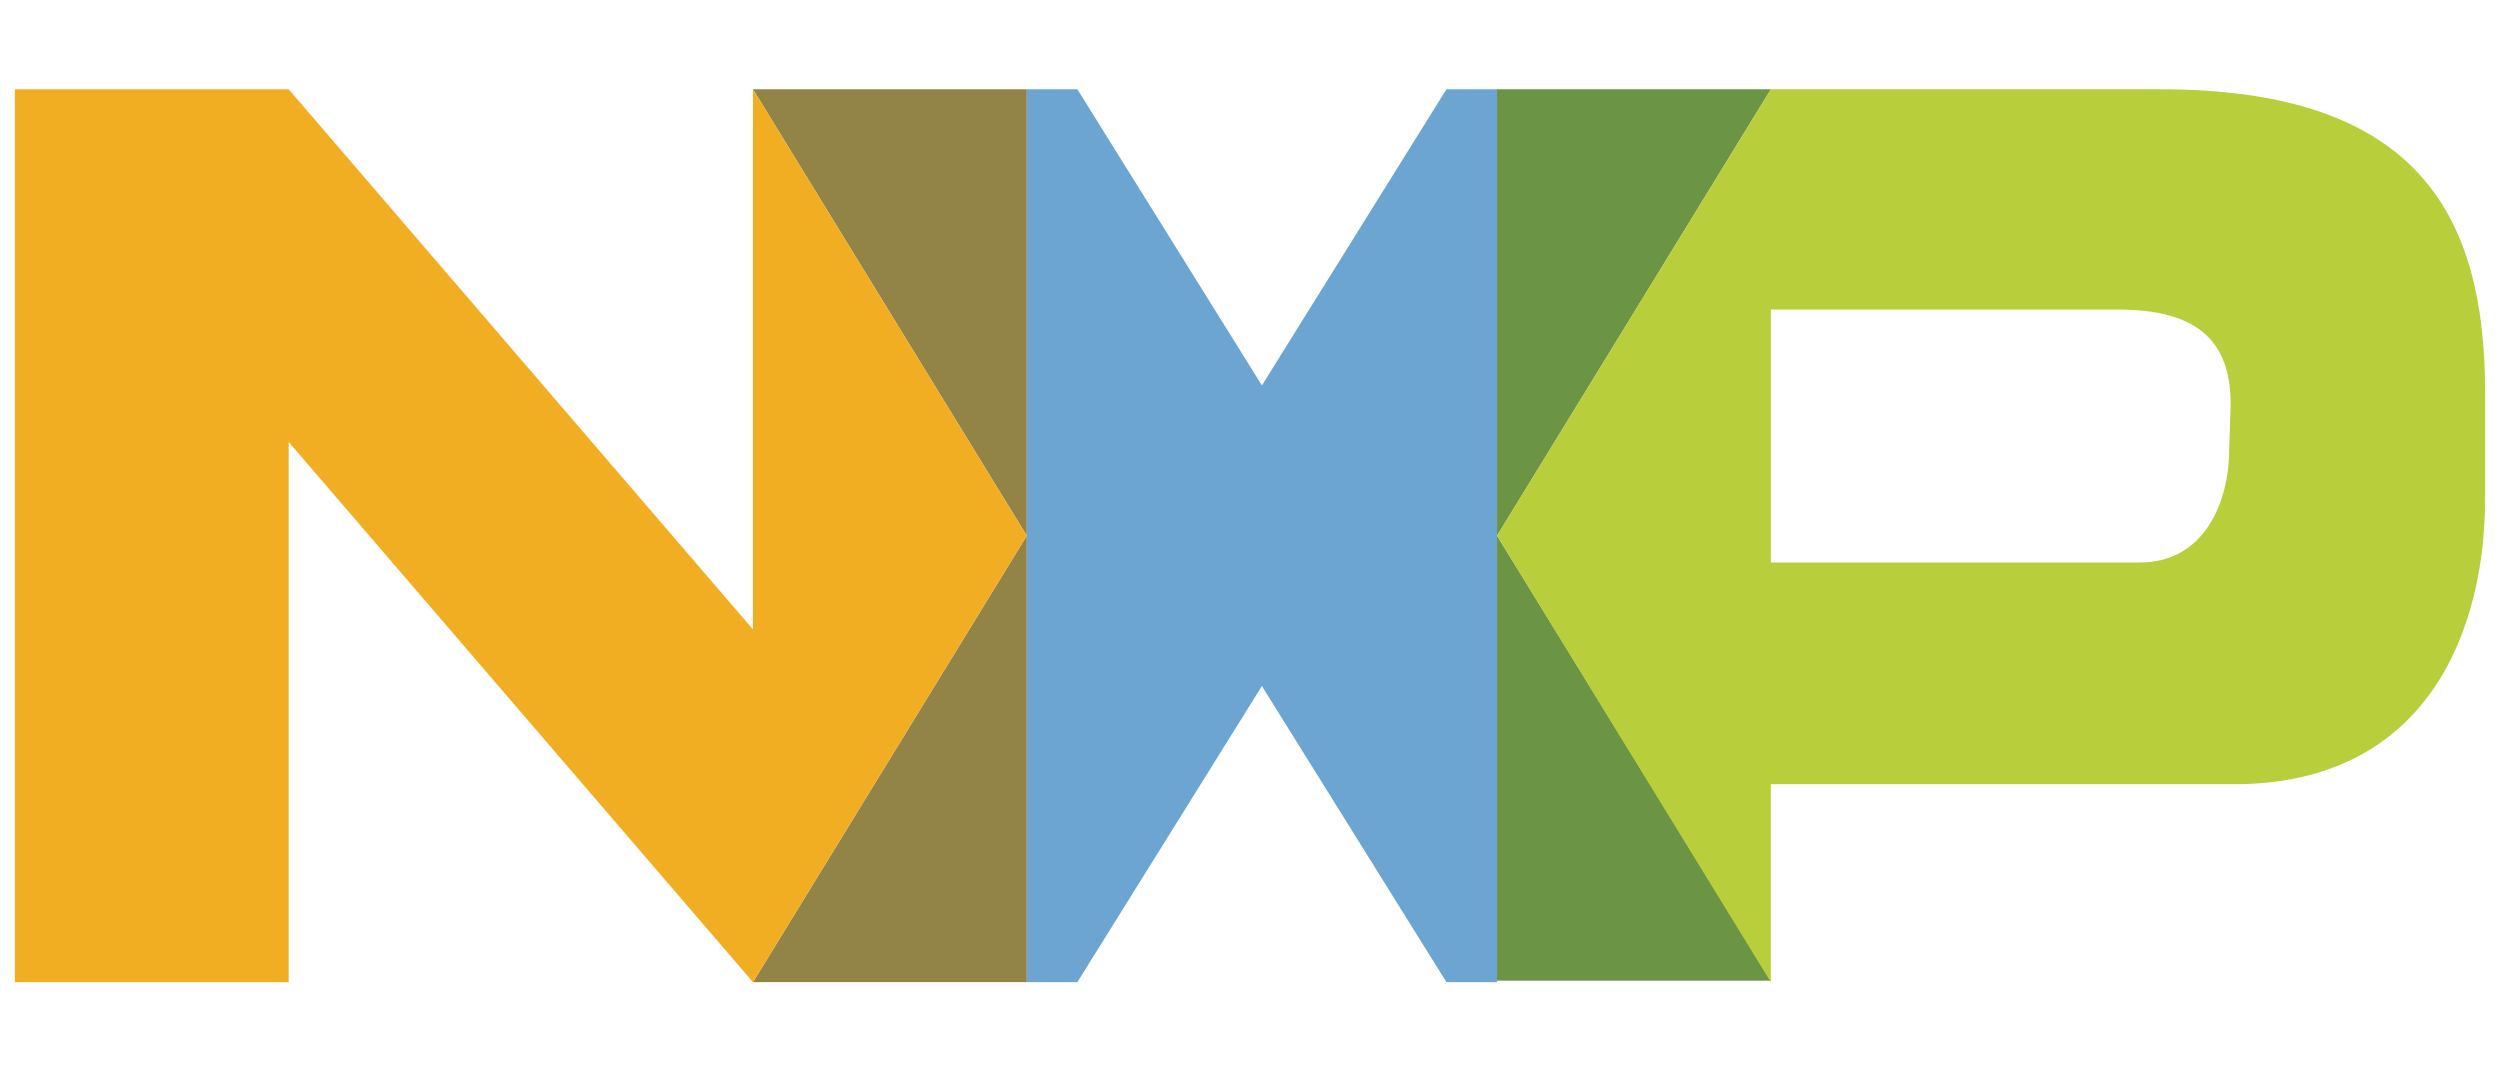
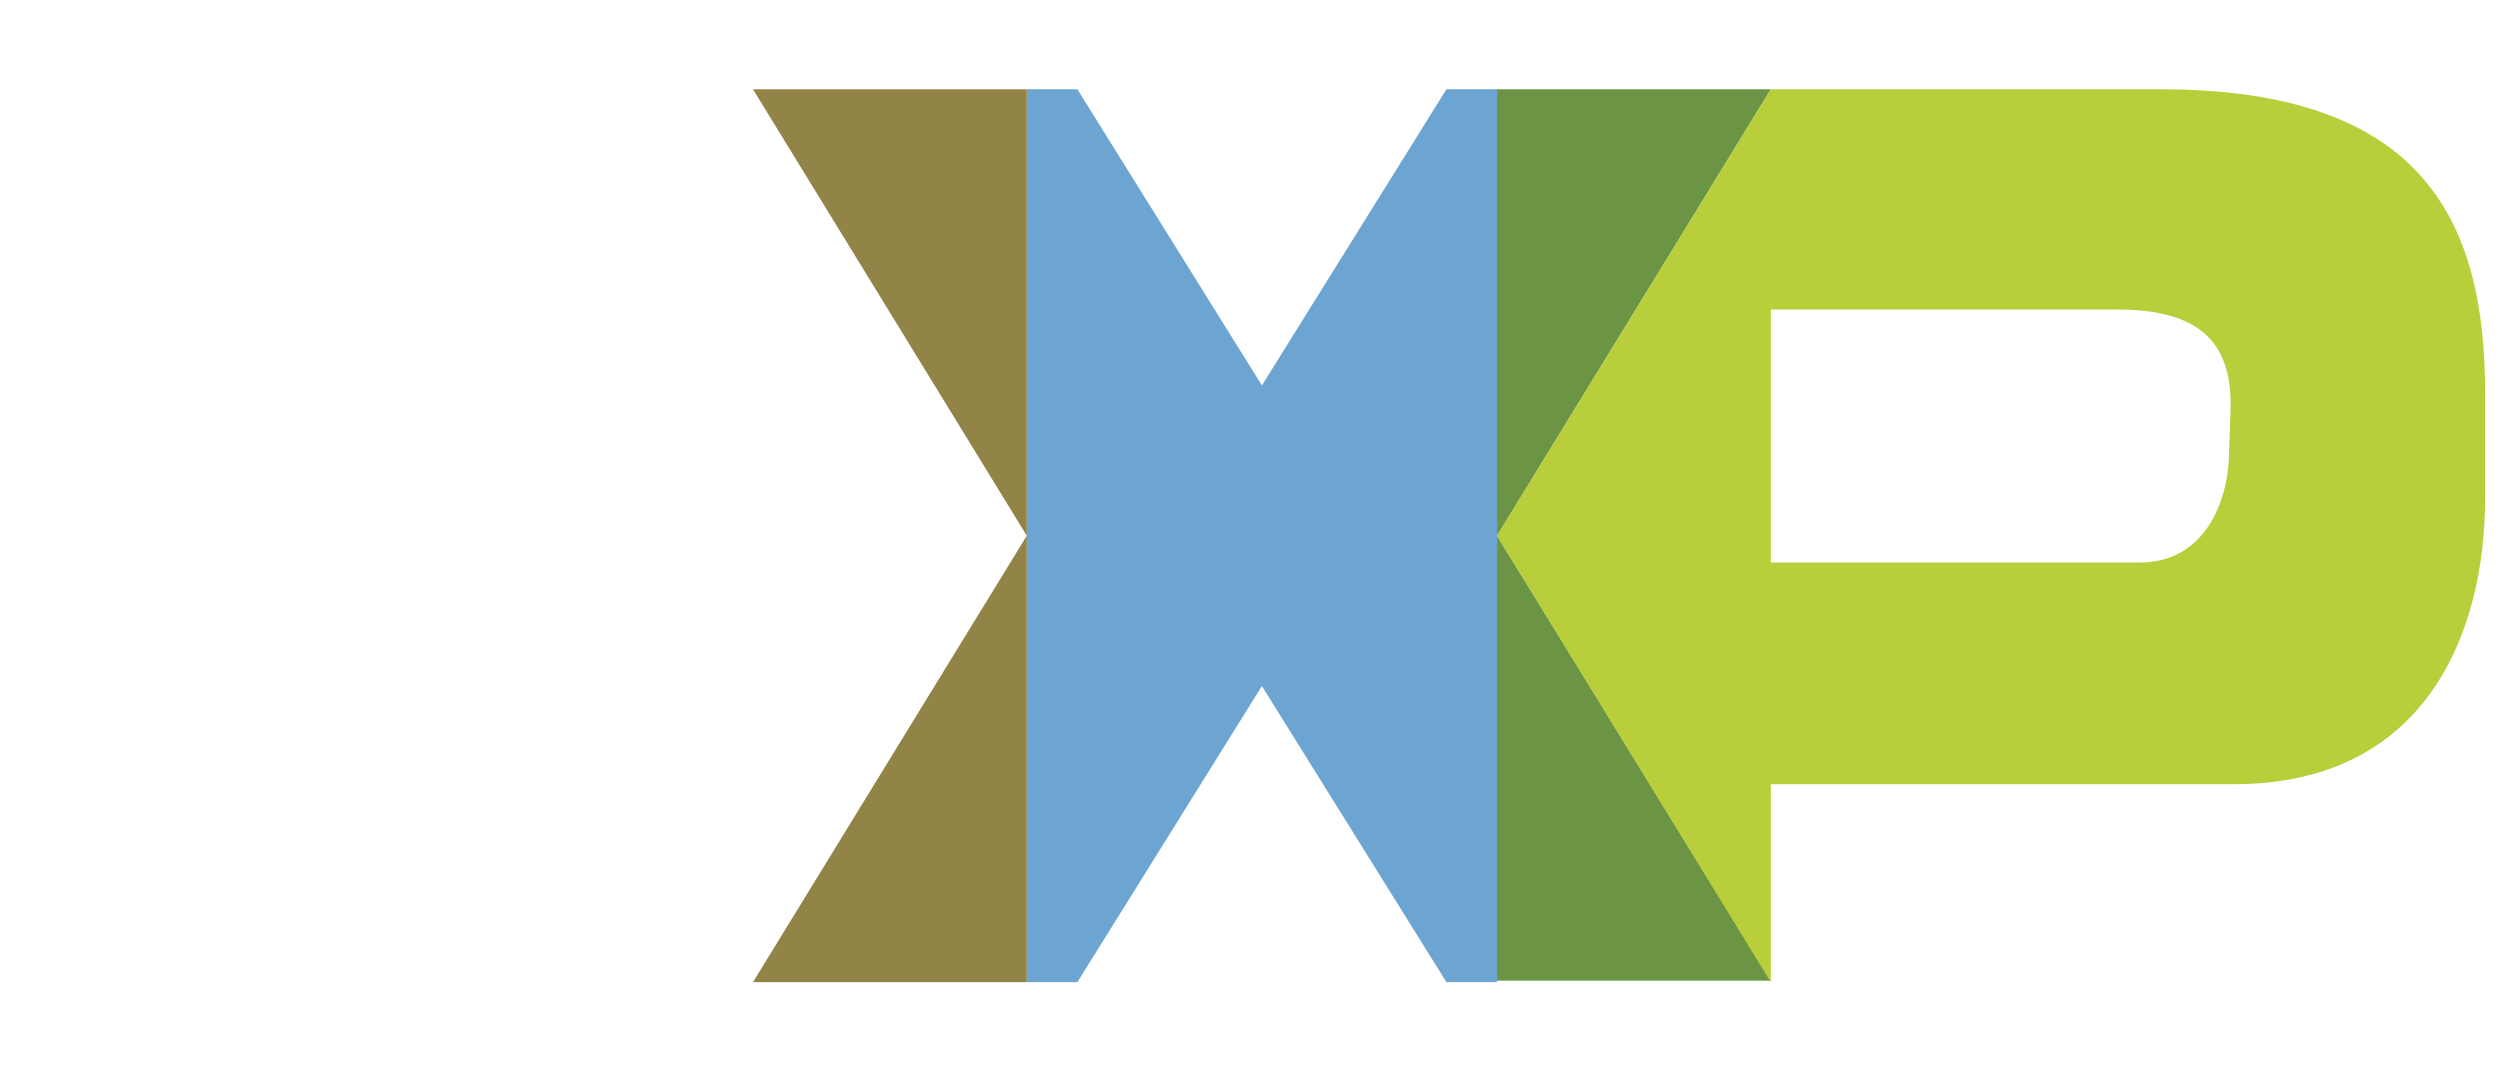
<svg xmlns="http://www.w3.org/2000/svg" version="1.1" id="图层_1" x="0px" y="0px" viewBox="0 0 140 60" style="enable-background:new 0 0 140 60;" xml:space="preserve">
  <style type="text/css">
	.st0{fill:#6CA5D2;}
	.st1{fill:#928447;}
	.st2{fill:#6B9545;}
	.st3{fill:#B8CE3A;}
	.st4{fill:#F2AE23;}
</style>
  <g>
    <path class="st0" d="M83.833,5H81L70.667,21.583L60.333,5H57.5v50h2.833l10.333-16.583L81,55h2.833l0,0V5L83.833,5z" />
    <path class="st1" d="M57.5,5H42.167L57.5,30L42.167,55H57.5V5L57.5,5z" />
    <path class="st2" d="M99.167,5H83.833v49.917l0,0h15.333L83.833,30L99.167,5L99.167,5z" />
    <path class="st3" d="M121,5H99.167L83.833,30l15.333,25l0,0V43.917h25.917c10.833,0,14.083-8.583,14.083-16V22   C139.167,12.333,135.667,5,121,5L121,5z M124.833,25.167c0,3-1.417,6.333-5,6.333H99.167V17.333h19.417   c4.667,0,6.333,1.917,6.333,5.333L124.833,25.167L124.833,25.167z" />
-     <path class="st4" d="M57.5,30L42.167,5l0,0v30.25L16.167,5H0.833v50h15.333V24.75l26,30.25L57.5,30z" />
  </g>
</svg>